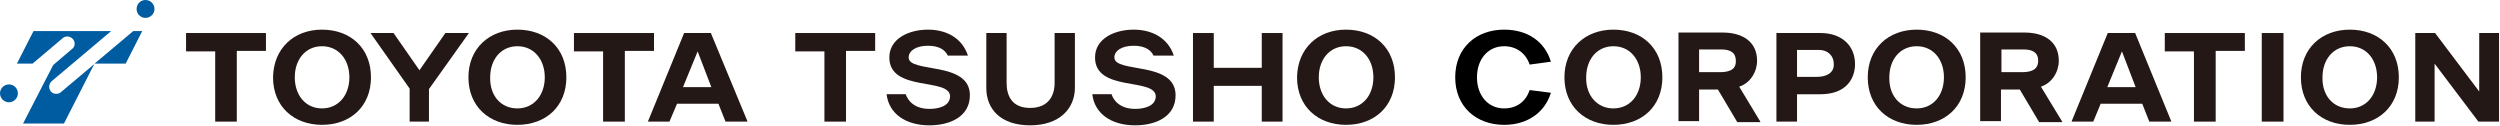
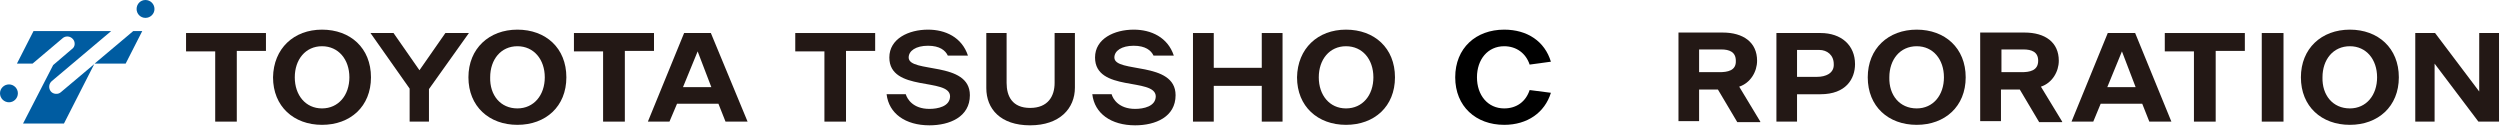
<svg xmlns="http://www.w3.org/2000/svg" version="1.2" viewBox="0 0 1552 78" width="1552" height="78">
  <title>cmn_logo01 (10)</title>
  <style>
		.s0 { fill: #231815 } 
		.s1 { fill: #000000 } 
		.s2 { fill: #005ca1 } 
	</style>
  <g>
    <g>
      <g>
        <path class="s0" d="m133.6 31.9h-18.1v-11.4h49.6v11.1h-18.1v43.9h-13.4z" />
        <path class="s0" d="m374.4 31.9h-18.1v-11.4h49.7v11.1h-18.1v43.9h-13.5z" />
        <path class="s0" d="m199.9 18.4c17.6 0 30.4 11.4 30.4 29.6 0 18.1-12.8 29.5-30.4 29.5-17.5 0-30.4-11.4-30.4-29.5 0.3-17.9 12.9-29.6 30.4-29.6zm0 48.9c10.2 0 17-8.2 17-19.3 0-11.1-6.8-19.3-17-19.3-10.2 0-16.9 8.2-16.9 19.3 0 11.1 6.7 19.3 16.9 19.3z" />
        <path class="s0" d="m321.2 18.4c17.6 0 30.4 11.4 30.4 29.6 0 18.1-12.8 29.5-30.4 29.5-17.5 0-30.4-11.4-30.4-29.5 0-17.9 12.9-29.6 30.4-29.6zm0 48.9c10.2 0 17-8.2 17-19.3 0-11.1-6.8-19.3-17-19.3-10.2 0-16.9 8.2-16.9 19.3-0.3 11.1 6.4 19.3 16.9 19.3z" />
        <path fill-rule="evenodd" class="s0" d="m291.1 20.5h-14.6l-16.1 23.1-16.1-23.1h-14.3l24.3 34.5v20.5h12v-20.2z" />
        <path class="s0" d="m441.3 20.5l22.8 55h-13.7l-4.4-11.1h-25.7l-4.7 11.1h-13.4l22.5-55zm0.3 33.6l-8.5-22.2-9.1 22.2z" />
      </g>
      <g>
        <path class="s0" d="m639.5 77.8c-18.4 0-27.2-10.2-27.2-23.1v-34.2h12.6v31c0 8.2 3.5 15.5 14.6 15.5 11.1 0 15.2-7.3 15.2-15.5v-31h12.6v33.9c0 12.9-9.4 23.4-27.8 23.4z" />
        <path class="s0" d="m511.8 31.9h-18.1v-11.4h49.6v11.1h-18.1v43.9h-13.4z" />
        <path class="s0" d="m835.6 18.4c17.6 0 30.4 11.4 30.4 29.6 0 18.1-12.8 29.5-30.4 29.5-17.5 0-30.4-11.4-30.4-29.5 0.3-17.9 12.9-29.6 30.4-29.6zm0 48.9c10.3 0 17-8.2 17-19.3 0-11.1-6.7-19.3-17-19.3-10.2 0-16.9 8.2-16.9 19.3 0 11.1 6.7 19.3 16.9 19.3z" />
        <path class="s0" d="m740.6 20.5h12.9v21.6h29.8v-21.6h12.9v55h-12.9v-22.2h-29.8v22.2h-12.9z" />
        <path class="s0" d="m552.1 35.7c0-11.7 12-17.3 24-17.3 10.8 0 21 4.7 24.8 16.1h-12.5c-1.5-3.2-5-6.1-12.3-6.1-7.6 0-12 3.2-12 7.3 0 9.9 38 2 38 23.4 0 13.5-12.6 18.7-25.1 18.7-14.9 0-25.2-7.3-26.6-19.3h11.9c0.9 2.9 4.4 9.1 14.7 9.1 5.2 0 12.8-1.5 12.8-7.9-0.3-11.7-37.7-2.4-37.7-24z" />
        <path class="s0" d="m679.8 35.7c0-11.7 12-17.3 24-17.3 10.8 0 21.1 4.7 24.9 16.1h-12.6c-1.5-3.2-5-6.1-12.3-6.1-7.6 0-12 3.2-12 7.3 0 9.9 38 2 38 23.4 0 13.5-12.5 18.7-25.1 18.7-14.9 0-25.2-7.3-26.6-19.3h12c0.8 2.9 4.4 9.1 14.6 9.1 5.2 0 12.8-1.5 12.8-7.9-0.5-11.7-37.7-2.4-37.7-24z" />
      </g>
      <g>
        <path class="s0" d="m1362 31.9h-18.1v-11.4h49.7v11.1h-18.1v43.9h-13.5z" />
-         <path class="s0" d="m1001.6 18.4c17.6 0 30.4 11.4 30.4 29.6 0 18.1-12.8 29.5-30.4 29.5-17.5 0-30.4-11.4-30.4-29.5 0-17.9 12.9-29.6 30.4-29.6zm0 48.9c10.3 0 17-8.2 17-19.3 0-11.1-6.7-19.3-17-19.3-10.2 0-16.9 8.2-16.9 19.3-0.3 11.1 6.7 19.3 16.9 19.3z" />
        <path class="s0" d="m1189.9 18.4c17.5 0 30.4 11.4 30.4 29.6 0 18.1-12.9 29.5-30.4 29.5-17.6 0-30.4-11.4-30.4-29.5 0-17.9 12.8-29.6 30.4-29.6zm0 48.9c10.2 0 16.9-8.2 16.9-19.3 0-11.1-6.7-19.3-16.9-19.3-10.3 0-17 8.2-17 19.3-0.3 11.1 6.4 19.3 17 19.3z" />
        <path class="s0" d="m1458.8 18.4c17.5 0 30.4 11.4 30.4 29.6 0 18.1-12.9 29.5-30.4 29.5-17.6 0-30.4-11.4-30.4-29.5 0-17.9 12.8-29.6 30.4-29.6zm0 48.9c10.2 0 16.9-8.2 16.9-19.3 0-11.1-6.7-19.3-16.9-19.3-10.3 0-17 8.2-17 19.3-0.3 11.1 6.4 19.3 17 19.3z" />
        <path fill-rule="evenodd" class="s0" d="m1417.6 20.5v55h-13.5v-55z" />
        <path fill-rule="evenodd" class="s0" d="m1539.1 20.5v36.3l-27.4-36.3h-12.3v55h12v-36l27.2 36h12.8v-55z" />
        <path class="s0" d="m1325.5 20.5h-17l-22.5 55h13.5l4.6-11.1h25.8l4.4 11.1h13.7zm-17.3 33.6l9.1-22.2 8.5 22.2z" />
        <path class="s0" d="m1092.8 75.5l-13.1-21.7c7-2.3 11.1-9.3 11.1-16.1 0-11.4-8.5-17.5-21.4-17.5h-27.4v55h12.8v-19.6h11.7l12 20.2h14.3zm-25.4-30.7h-12.6v-14.1h13.8c4.9 0 9 1.5 9 7 0.3 6.2-5.2 7.1-10.2 7.1z" />
        <path class="s0" d="m1280.2 75.5l-13.2-21.7c7-2.3 11.1-9.3 11.1-16.1 0-11.4-8.4-17.5-21.3-17.5h-27.5v55h12.9v-19.6h11.7l12 20.2h14.3zm-25.2-30.7h-12.5v-14.1h13.7c5 0 9.1 1.5 9.1 7 0 6.2-5.3 7.1-10.3 7.1z" />
        <path class="s0" d="m1130.2 20.5h-27.4v55h12.8v-17h14.6c15.8 0 21.4-9.6 21.4-18.7 0-11.7-8.5-19.3-21.4-19.3zm-2 27.2h-12.6v-16.7h13.8c4.9 0 9 3.2 9 8.8 0.3 5.8-5.2 7.9-10.2 7.9z" />
        <path class="s1" d="m933.8 67.3c-10.2 0-16.9-8.2-16.9-19.3 0-11.1 6.7-19.3 16.9-19.3 7.6 0 13.5 4.4 15.8 11.4l13.2-1.8c-3.8-12.6-14.6-19.9-29-19.9-17.5 0-30.4 11.4-30.4 29.6 0 18.1 12.9 29.5 30.4 29.5 14.4 0 25.2-7.6 29-19.9l-13.2-1.7c-2.3 7-7.9 11.4-15.8 11.4z" />
      </g>
    </g>
    <g>
      <path fill-rule="evenodd" class="s2" d="m90.3 11.1c-3.1 0-5.5-2.5-5.5-5.5 0-3.1 2.4-5.6 5.5-5.6 3.1 0 5.6 2.5 5.6 5.6 0 3-2.5 5.5-5.6 5.5z" />
      <path fill-rule="evenodd" class="s2" d="m5.6 63.5c-3.1 0-5.6-2.5-5.6-5.6 0-3 2.5-5.5 5.6-5.5 3 0 5.5 2.5 5.5 5.5 0 3.1-2.5 5.6-5.5 5.6z" />
      <path fill-rule="evenodd" class="s2" d="m78 39.5l10.3-20.2h-5.6l-24 20.2z" />
      <path class="s2" d="m31.6 56.8c-1.5-1.8-1.5-4.7 0.6-6.5l36.8-31h-48.2l-10.3 20.2h9.7l18.7-15.8c1.7-1.5 4.6-1.5 6.4 0.6 1.5 1.7 1.5 4.7-0.6 6.1l-11.7 10-18.7 36.3h25.4l18.8-36.9-20.8 17.5c-1.7 1.5-4.7 1.2-6.1-0.5z" />
    </g>
  </g>
</svg>